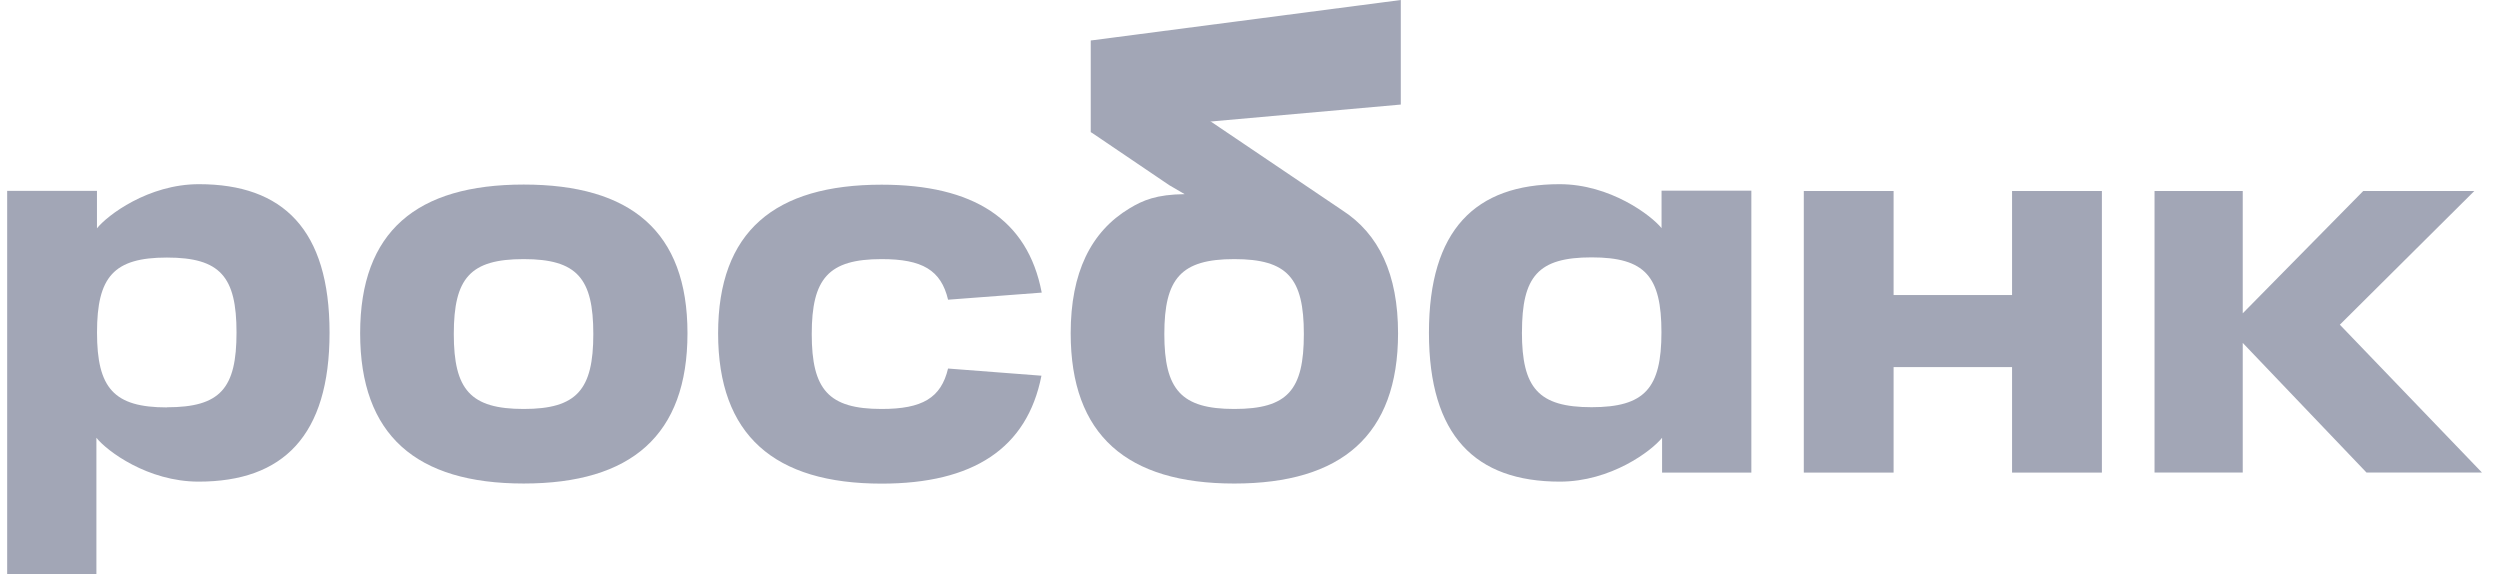
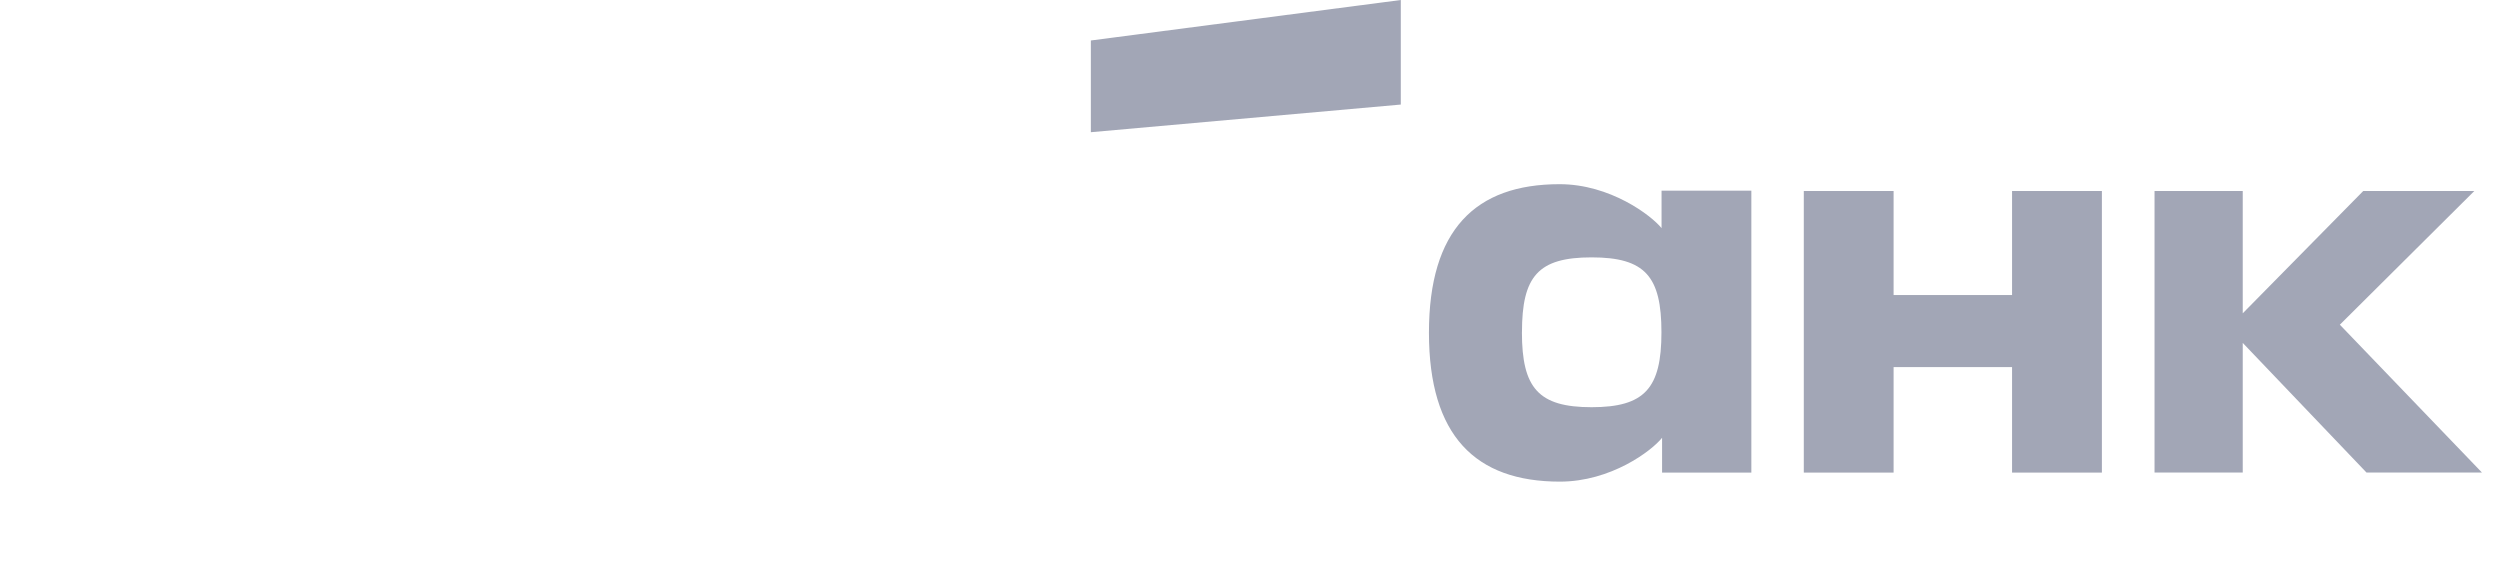
<svg xmlns="http://www.w3.org/2000/svg" width="135" height="31" viewBox="0 0 135 31" fill="none">
  <path d="M75.643 0L58.906 2.186V7.139L75.643 5.646V0Z" fill="#A2A6B6" />
-   <path d="M24.505 18.038C24.505 21.044 25.402 22.084 28.28 22.084C31.157 22.084 32.039 21.039 32.039 18.038C32.039 15.037 31.171 13.992 28.28 13.992C25.388 13.992 24.505 15.017 24.505 18.038ZM19.448 17.994C19.448 12.487 22.509 9.966 28.28 9.966C34.05 9.966 37.124 12.487 37.124 17.994C37.124 23.502 34.084 26.11 28.28 26.11C22.475 26.11 19.448 23.502 19.448 17.994Z" fill="#A2A6B6" />
-   <path d="M72.475 11.35L58.907 2.192V7.133L63.137 9.998L63.97 10.484C62.45 10.502 61.722 10.811 60.991 11.253C58.902 12.512 57.817 14.727 57.817 17.996C57.817 23.503 60.858 26.111 66.649 26.111C72.44 26.111 75.495 23.503 75.495 17.996C75.495 14.808 74.462 12.628 72.475 11.35ZM66.649 22.084C63.778 22.084 62.874 21.039 62.874 18.038C62.874 15.037 63.771 13.992 66.649 13.992C69.527 13.992 70.408 15.017 70.408 18.038C70.408 21.059 69.542 22.084 66.649 22.084Z" fill="#A2A6B6" />
-   <path d="M10.74 9.946C8.007 9.946 5.787 11.632 5.236 12.33V10.307H0.387V31H5.206V23.64C5.771 24.353 7.977 26.008 10.725 26.008C15.285 26.008 17.796 23.534 17.796 17.965C17.796 12.397 15.288 9.946 10.74 9.946ZM9.014 22C6.143 22 5.239 20.956 5.239 17.954C5.239 14.951 6.136 13.908 9.014 13.908C11.892 13.908 12.772 14.936 12.772 17.954C12.772 20.971 11.905 21.993 9.014 21.993V22Z" fill="#A2A6B6" />
  <path d="M108.651 10.314V15.932H102.254V10.314H97.405V25.52H102.254V19.823H108.651V25.52H113.502V10.314H108.651Z" fill="#A2A6B6" />
  <path d="M77.163 17.965C77.163 23.529 79.671 26.008 84.235 26.008C86.981 26.008 89.186 24.353 89.752 23.64V25.521H94.573V10.297H89.724V12.32C89.17 11.632 86.949 9.946 84.218 9.946C79.669 9.946 77.163 12.412 77.163 17.965ZM82.186 17.944C82.186 14.923 83.052 13.898 85.946 13.898C88.839 13.898 89.718 14.926 89.718 17.944C89.718 20.961 88.822 21.989 85.946 21.989C83.069 21.989 82.184 20.949 82.184 17.944H82.186Z" fill="#A2A6B6" />
-   <path d="M51.195 19.901C50.816 21.491 49.803 22.084 47.607 22.084C44.736 22.084 43.834 21.039 43.834 18.038C43.834 15.037 44.736 13.992 47.607 13.992C49.803 13.992 50.816 14.584 51.196 16.184L56.253 15.801C55.498 11.822 52.537 9.973 47.607 9.973C41.836 9.973 38.778 12.493 38.778 18.001C38.778 23.508 41.818 26.116 47.607 26.116C52.534 26.116 55.464 24.228 56.238 20.288L51.195 19.901Z" fill="#A2A6B6" />
  <path d="M134.026 25.518L126.352 17.534L133.614 10.314H127.615L121.108 16.919V10.314H116.345V25.518H121.108V20.201V18.884V18.517L127.792 25.518H134.026Z" fill="#A2A6B6" />
</svg>